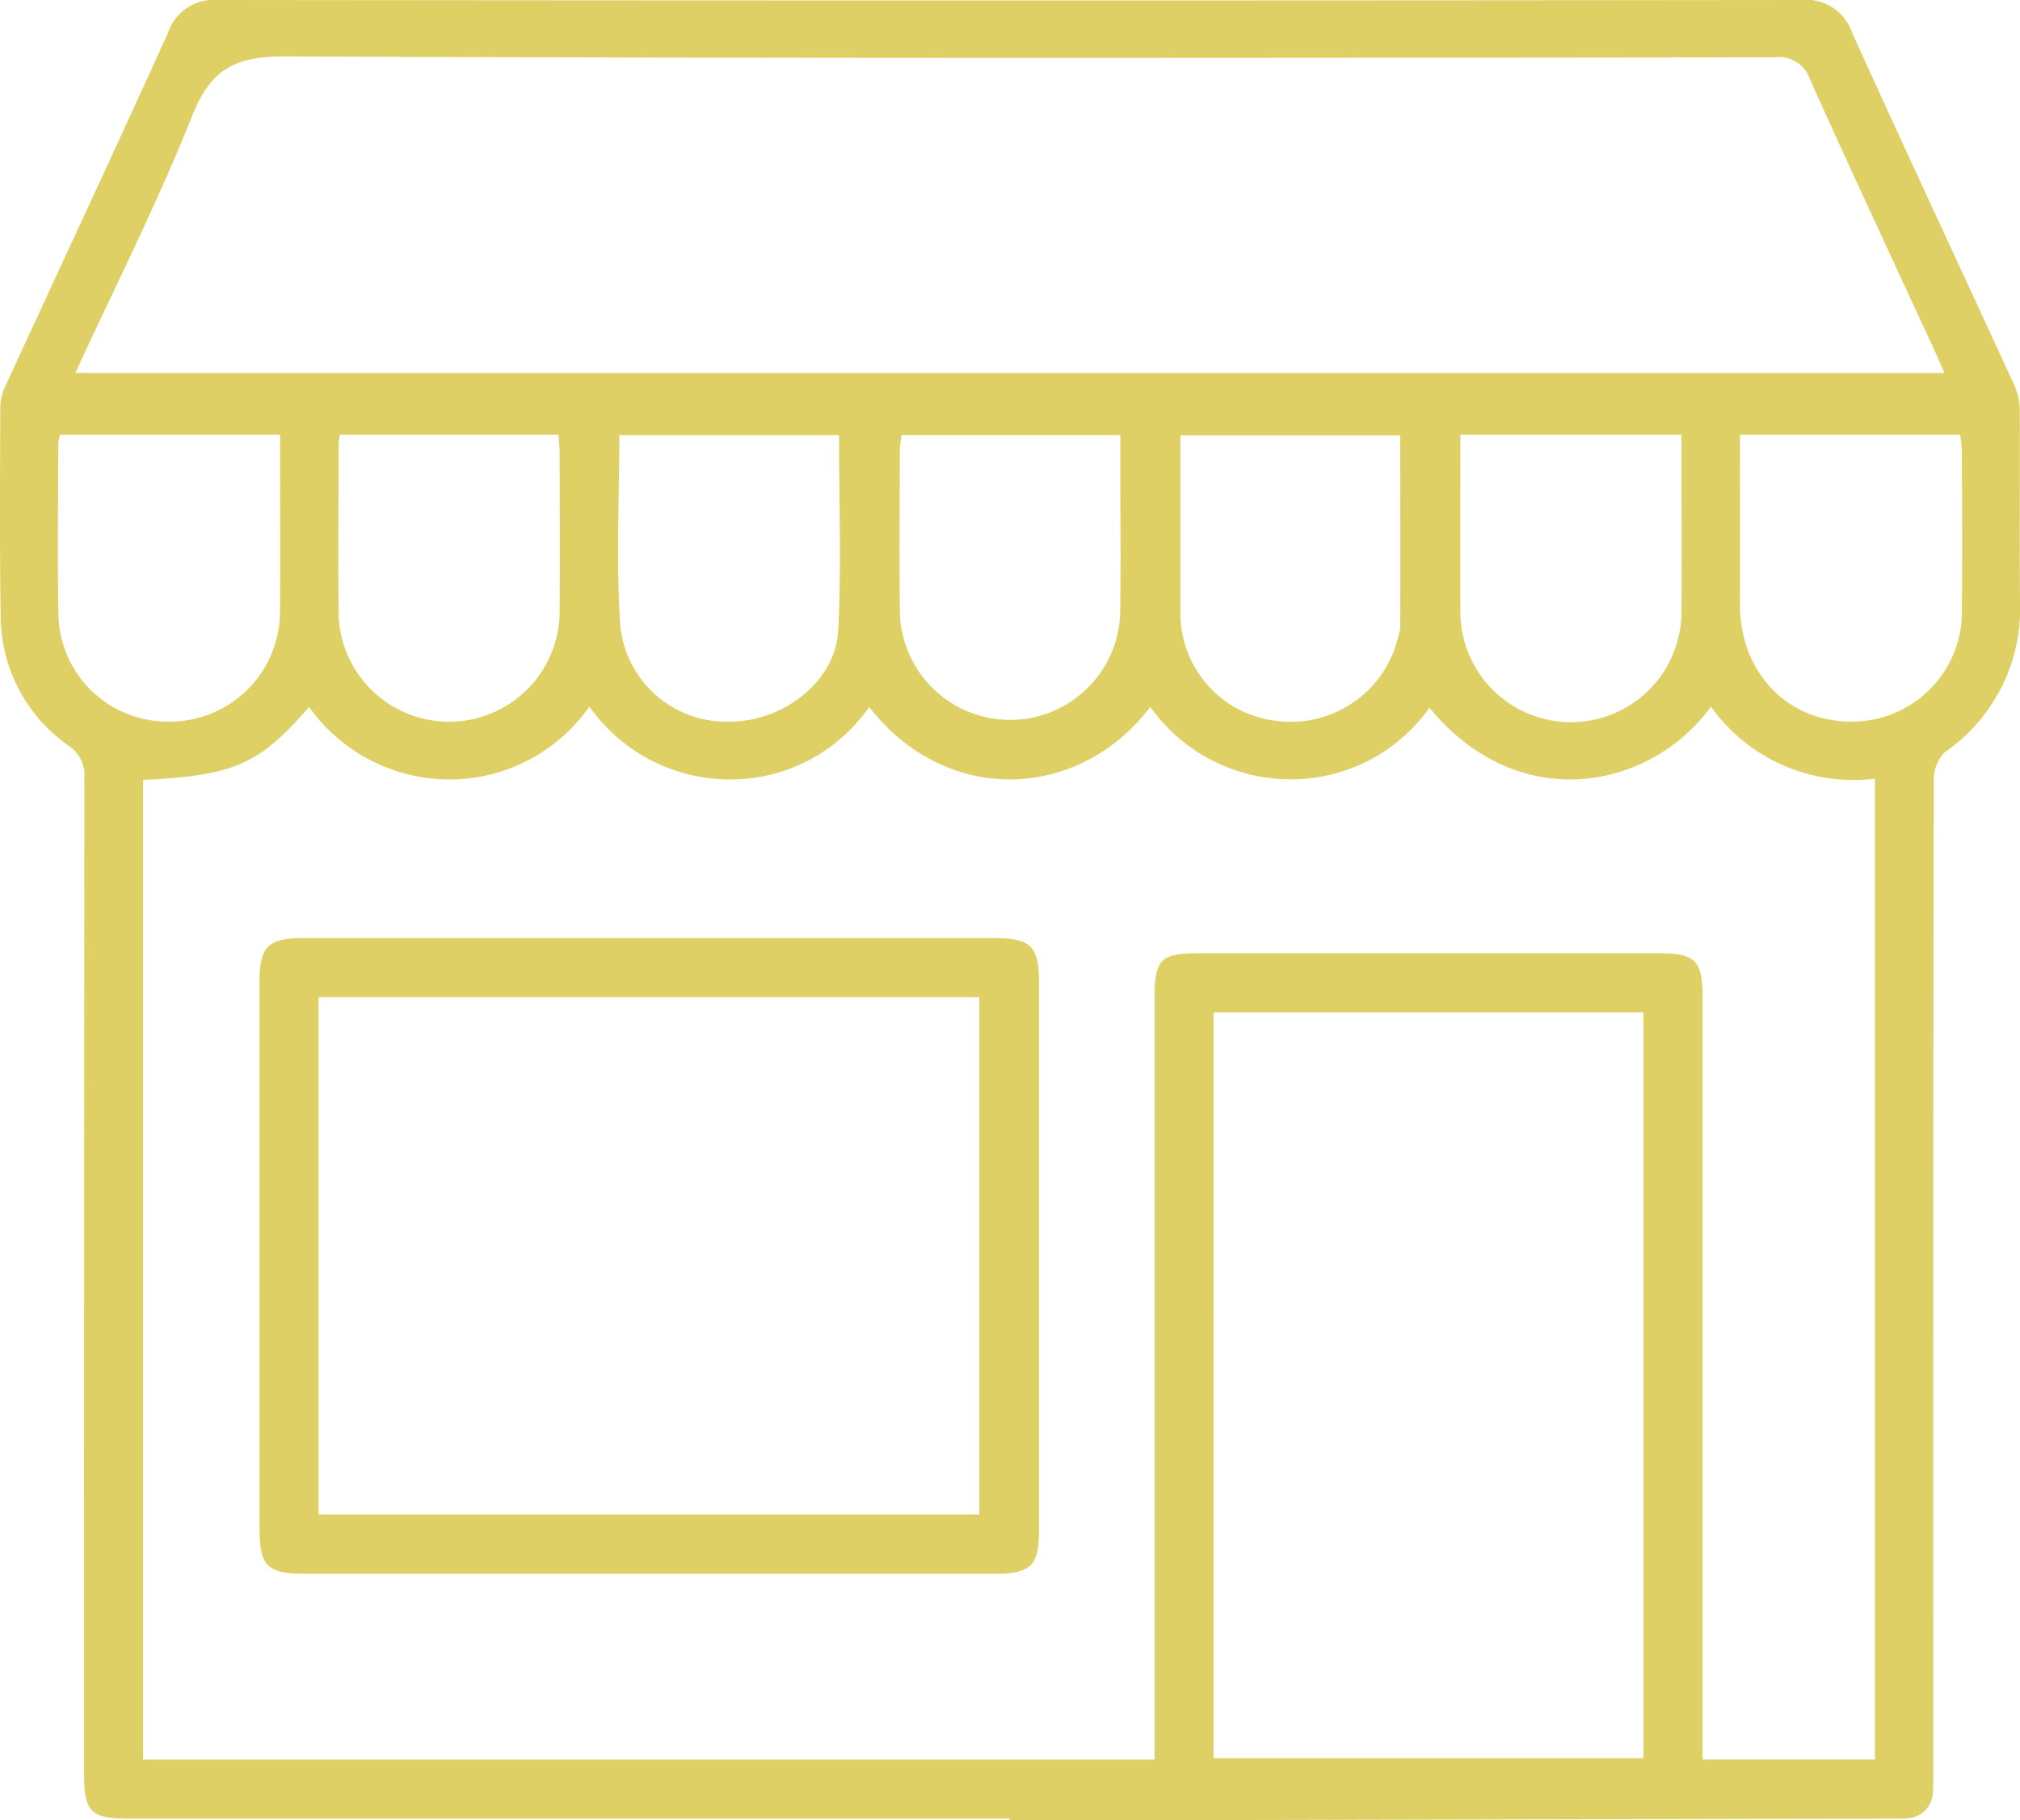
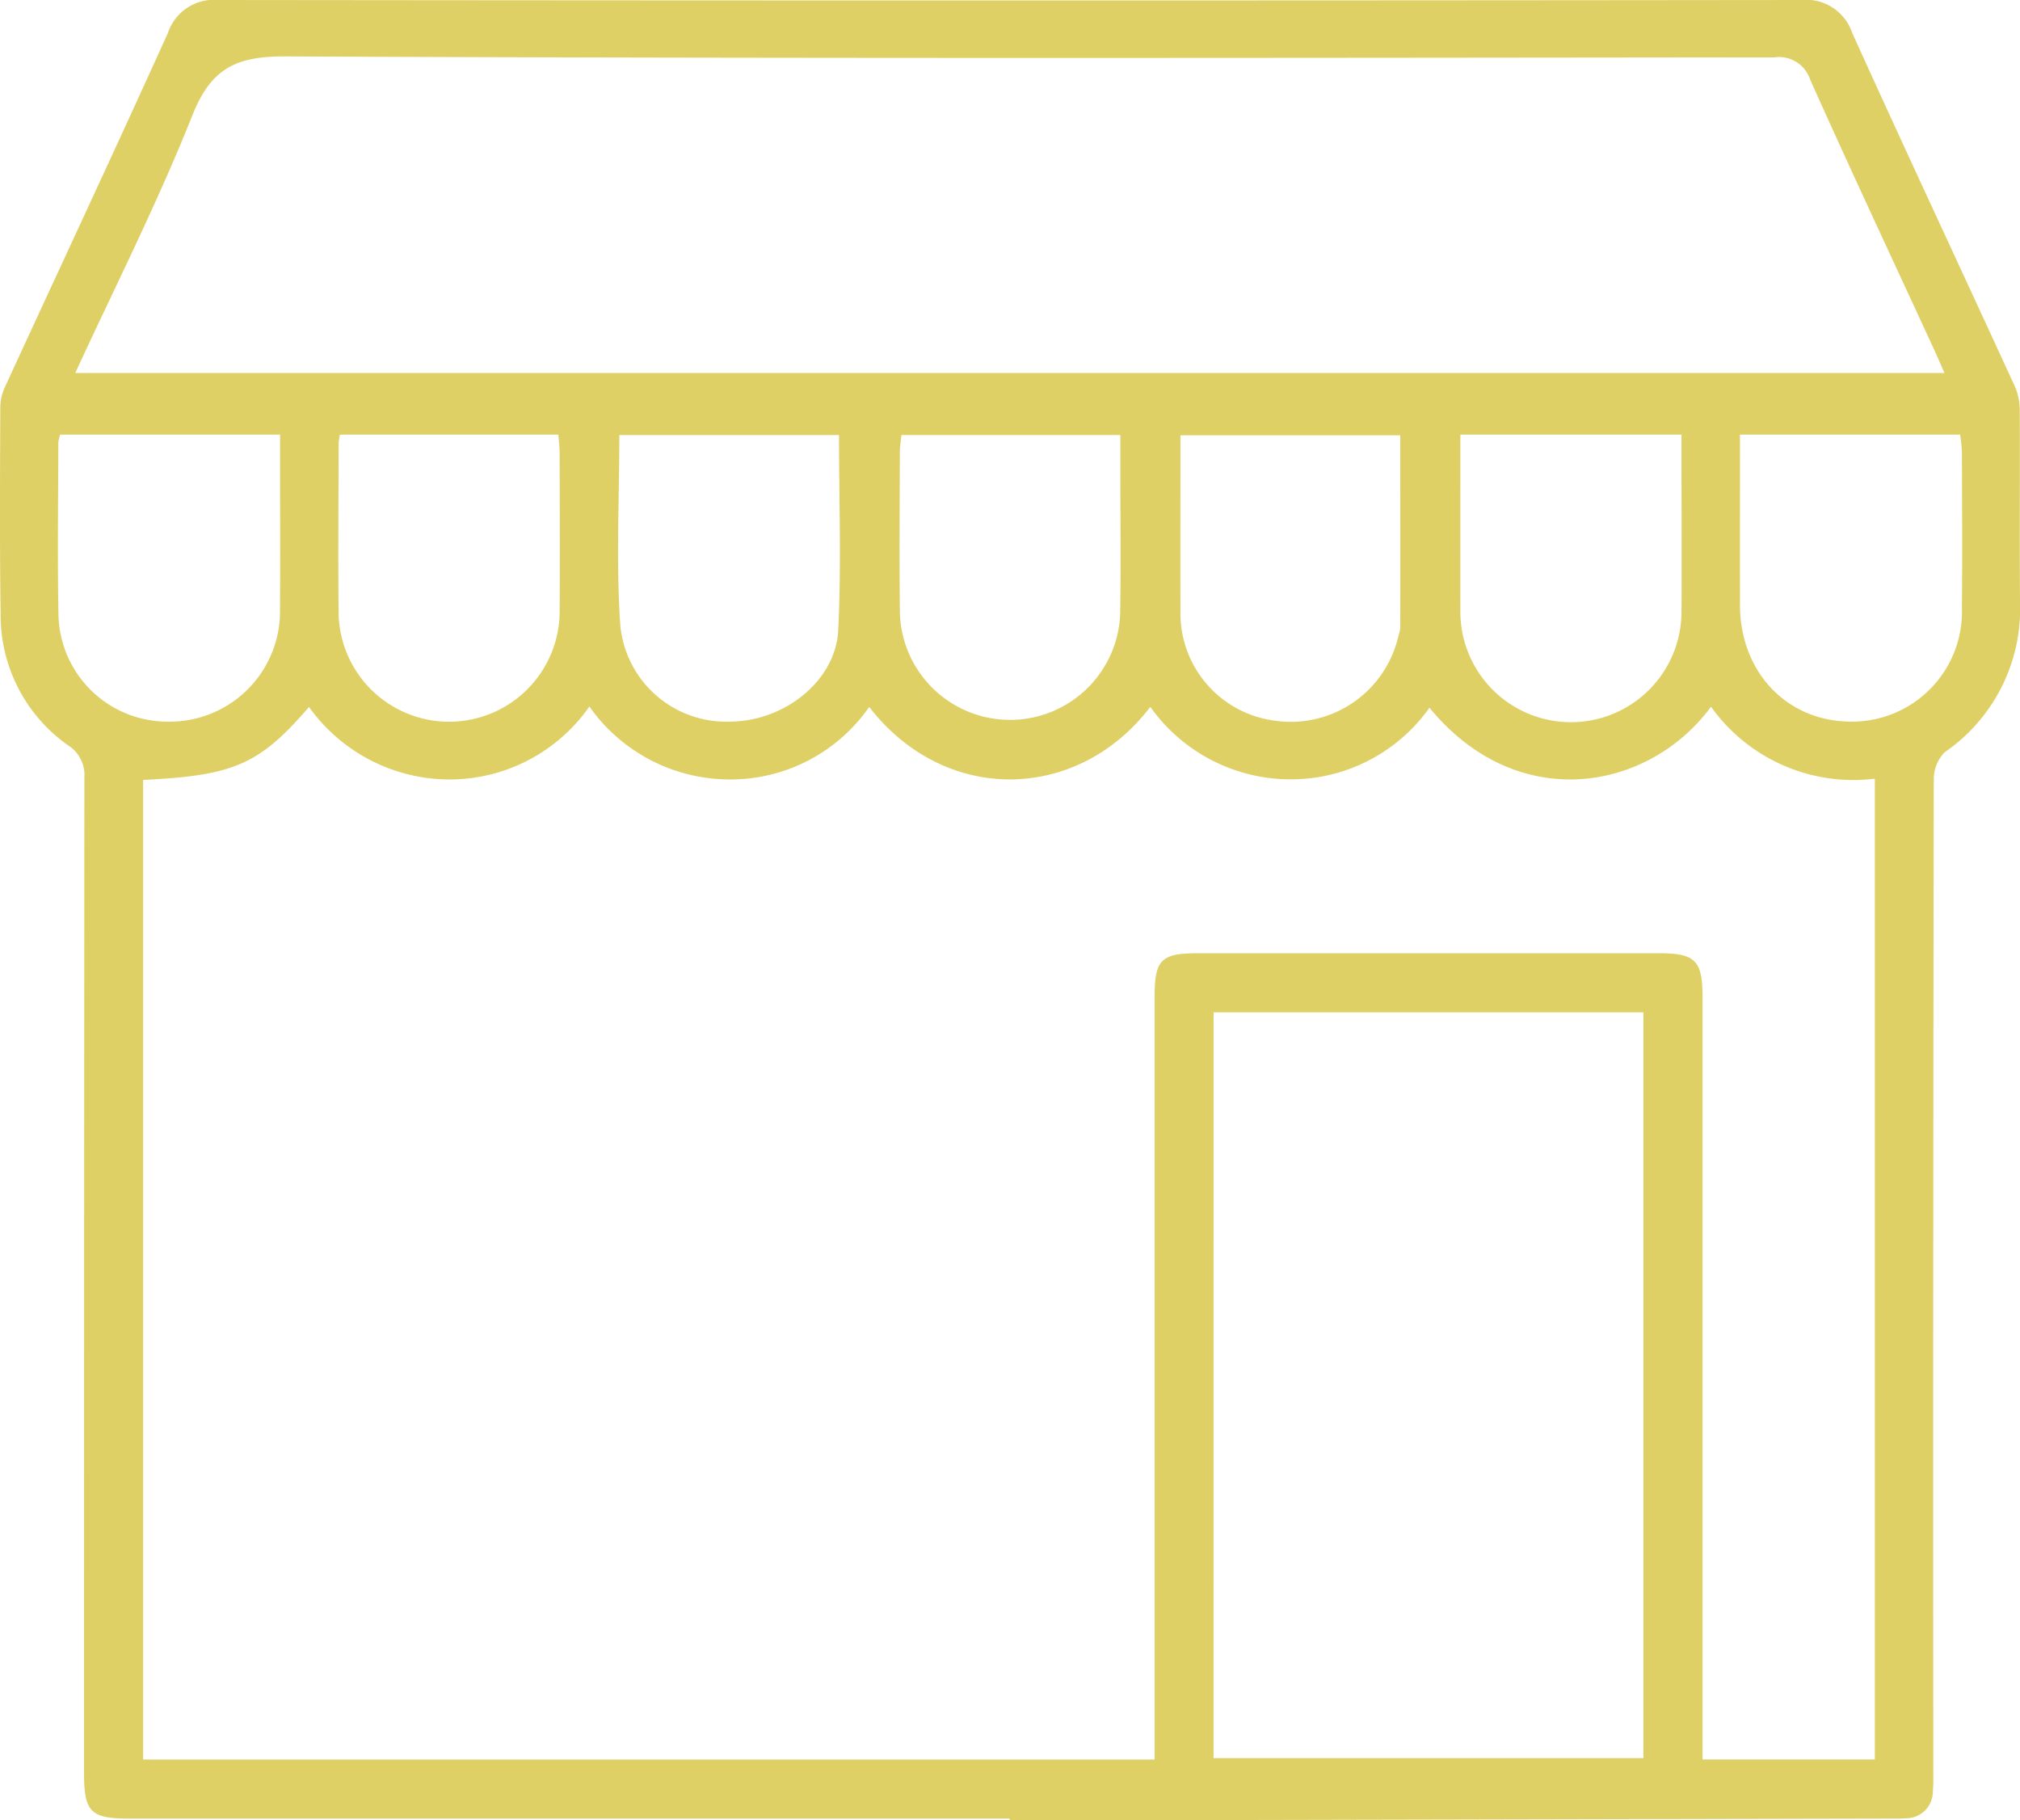
<svg xmlns="http://www.w3.org/2000/svg" id="Group_44" data-name="Group 44" width="133.793" height="120.529" viewBox="0 0 133.793 120.529">
  <defs>
    <clipPath id="clip-path">
      <rect id="Rectangle_33" data-name="Rectangle 33" width="133.793" height="120.529" transform="translate(0 0)" fill="#dfd066" />
    </clipPath>
  </defs>
  <g id="Group_43" data-name="Group 43" clip-path="url(#clip-path)">
    <path id="Path_53" data-name="Path 53" d="M66.866,120.429H8.584c-2.6,0-3.018-.427-3.018-3.055q0-32.94.023-65.879a2.33,2.33,0,0,0-1.078-2.138A10.516,10.516,0,0,1,.042,40.74C-.025,36.137,0,31.533.02,26.929a3.286,3.286,0,0,1,.313-1.313C3.927,17.808,7.572,10.023,11.117,2.194A3.214,3.214,0,0,1,14.472,0Q66.885.06,119.3,0a3.219,3.219,0,0,1,3.375,2.167c3.545,7.83,7.192,15.613,10.779,23.424a3.953,3.953,0,0,1,.322,1.586c.024,4.235-.022,8.471.019,12.706a11.519,11.519,0,0,1-4.991,9.931,2.574,2.574,0,0,0-.722,1.853q-.054,32.731-.031,65.464c0,.506.015,1.015-.03,1.517a1.769,1.769,0,0,1-1.774,1.759c-.274.025-.552.02-.828.021q-23.062.049-46.124.1c-4.142.008-8.284,0-12.426,0v-.1M9.48,51.639v64.88H76.474v-1.857q0-24.311,0-48.621c0-2.492.419-2.916,2.873-2.917q15.264,0,30.527,0c2.418,0,2.892.48,2.892,2.9q0,24.449,0,48.9v1.59H124.18V51.566A11.589,11.589,0,0,1,113.327,46.8c-4.131,5.616-12.839,7.155-18.647.064a11.245,11.245,0,0,1-9.2,4.744,11.392,11.392,0,0,1-9.291-4.8c-4.763,6.264-13.541,6.547-18.62.007a11.176,11.176,0,0,1-9.189,4.8,11.368,11.368,0,0,1-9.343-4.829,11.3,11.3,0,0,1-9.294,4.831,11.457,11.457,0,0,1-9.274-4.8c-3.3,3.812-4.959,4.537-10.988,4.83M4.988,24.7h123.8c-.257-.584-.452-1.043-.661-1.5-2.753-5.97-5.543-11.923-8.23-17.922a2.172,2.172,0,0,0-2.373-1.48c-32.876.035-65.751.086-98.626-.063-3.274-.014-4.92.8-6.155,3.9-2.289,5.752-5.1,11.3-7.758,17.063m75.393,91.727h28.47V67.038H80.381Zm12.372-87.6H78.186c0,3.965-.009,7.828,0,11.691a7.164,7.164,0,0,0,6.279,7.211,7.309,7.309,0,0,0,8.162-5.635,2.532,2.532,0,0,0,.118-.538c.007-4.22,0-8.44,0-12.729M55.571,28.81H41.021c0,4.268-.224,8.46.066,12.617a7.043,7.043,0,0,0,7.294,6.357c3.572-.022,6.972-2.7,7.138-6.05.212-4.265.052-8.548.052-12.924m59.675-.028c0,3.849-.006,7.569,0,11.289.009,4.417,3.081,7.668,7.276,7.714a7.281,7.281,0,0,0,7.422-7.555c.038-3.448.012-6.9,0-10.347a10.971,10.971,0,0,0-.116-1.1Zm-111.263,0a2.888,2.888,0,0,0-.12.52c-.006,3.771-.064,7.543.008,11.312a7.229,7.229,0,0,0,7.374,7.172,7.3,7.3,0,0,0,7.3-7.409c.023-3.311.005-6.622.005-9.933V28.782Zm92.743,0c0,4-.008,7.855,0,11.713a7.323,7.323,0,0,0,14.646.013c.022-3.354,0-6.709,0-10.064V28.782Zm-74.211,0a4.635,4.635,0,0,0-.085.538c-.005,3.815-.044,7.63,0,11.444a7.322,7.322,0,0,0,14.636-.115c.021-3.538.008-7.077,0-10.616,0-.4-.051-.8-.083-1.251Zm37.191.023c-.041.417-.106.771-.106,1.126-.008,3.584-.043,7.17.006,10.753a7.3,7.3,0,0,0,14.585.035c.056-3.171.013-6.342.014-9.513v-2.4Z" fill="#dfd066" />
-     <path id="Path_54" data-name="Path 54" d="M42.975,62.119q11.462,0,22.924,0c2.368,0,2.921.56,2.922,2.931q0,18.159,0,36.319c0,2.28-.557,2.843-2.86,2.844q-22.925.006-45.848,0c-2.4,0-2.922-.533-2.922-2.921q0-18.161,0-36.32c0-2.274.576-2.851,2.861-2.853q11.461-.006,22.924,0M21.1,100.293H64.864V66.034H21.1Z" fill="#dfd066" />
  </g>
</svg>